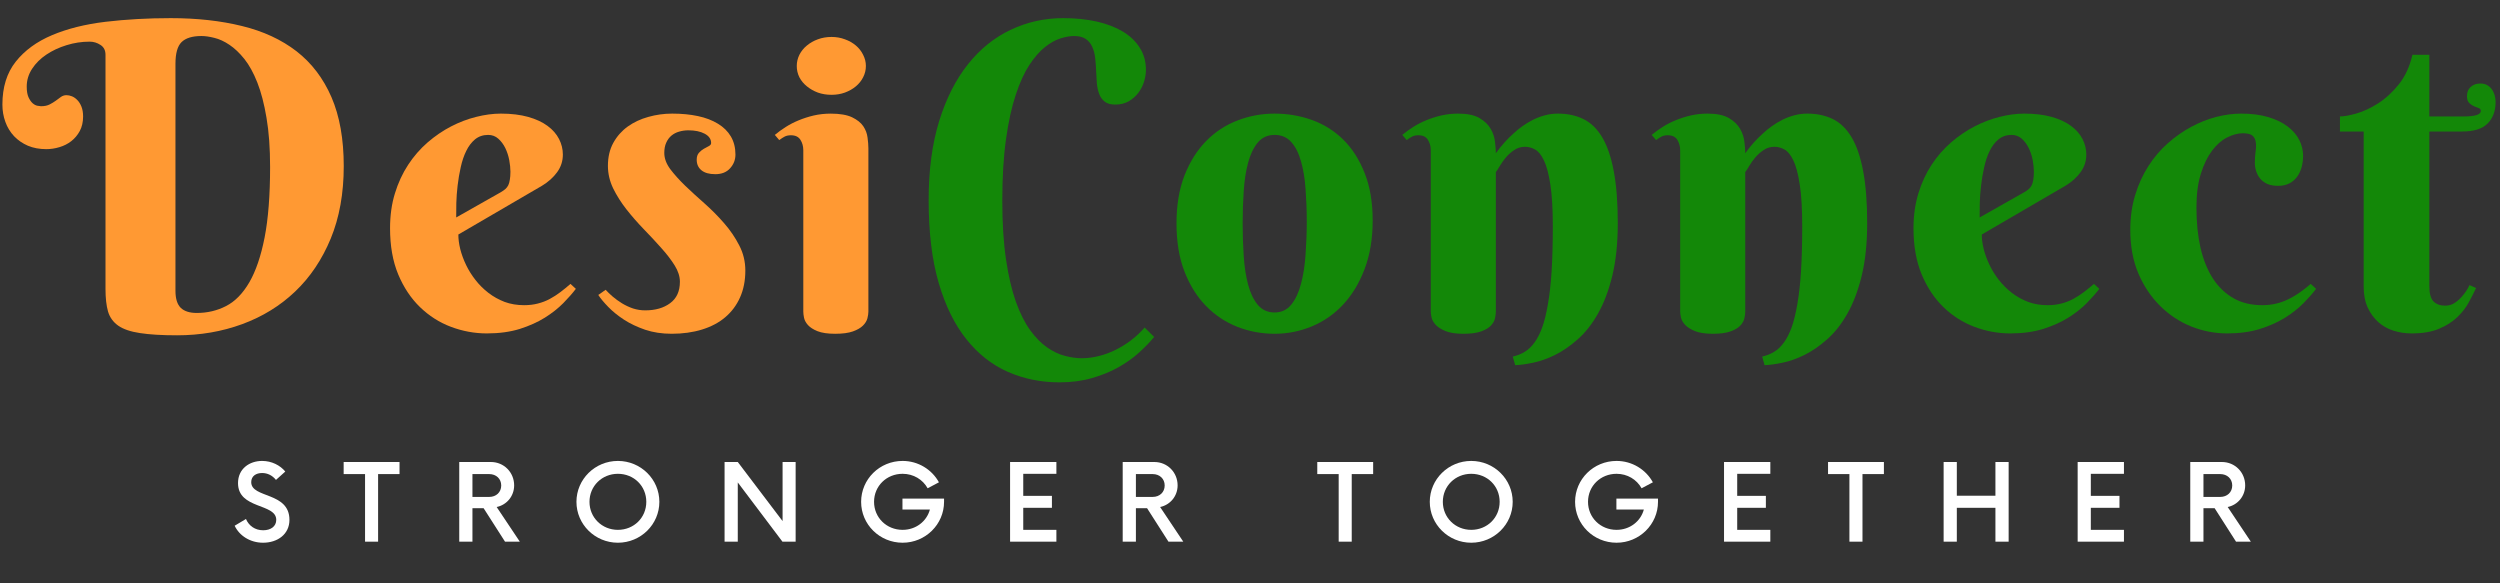
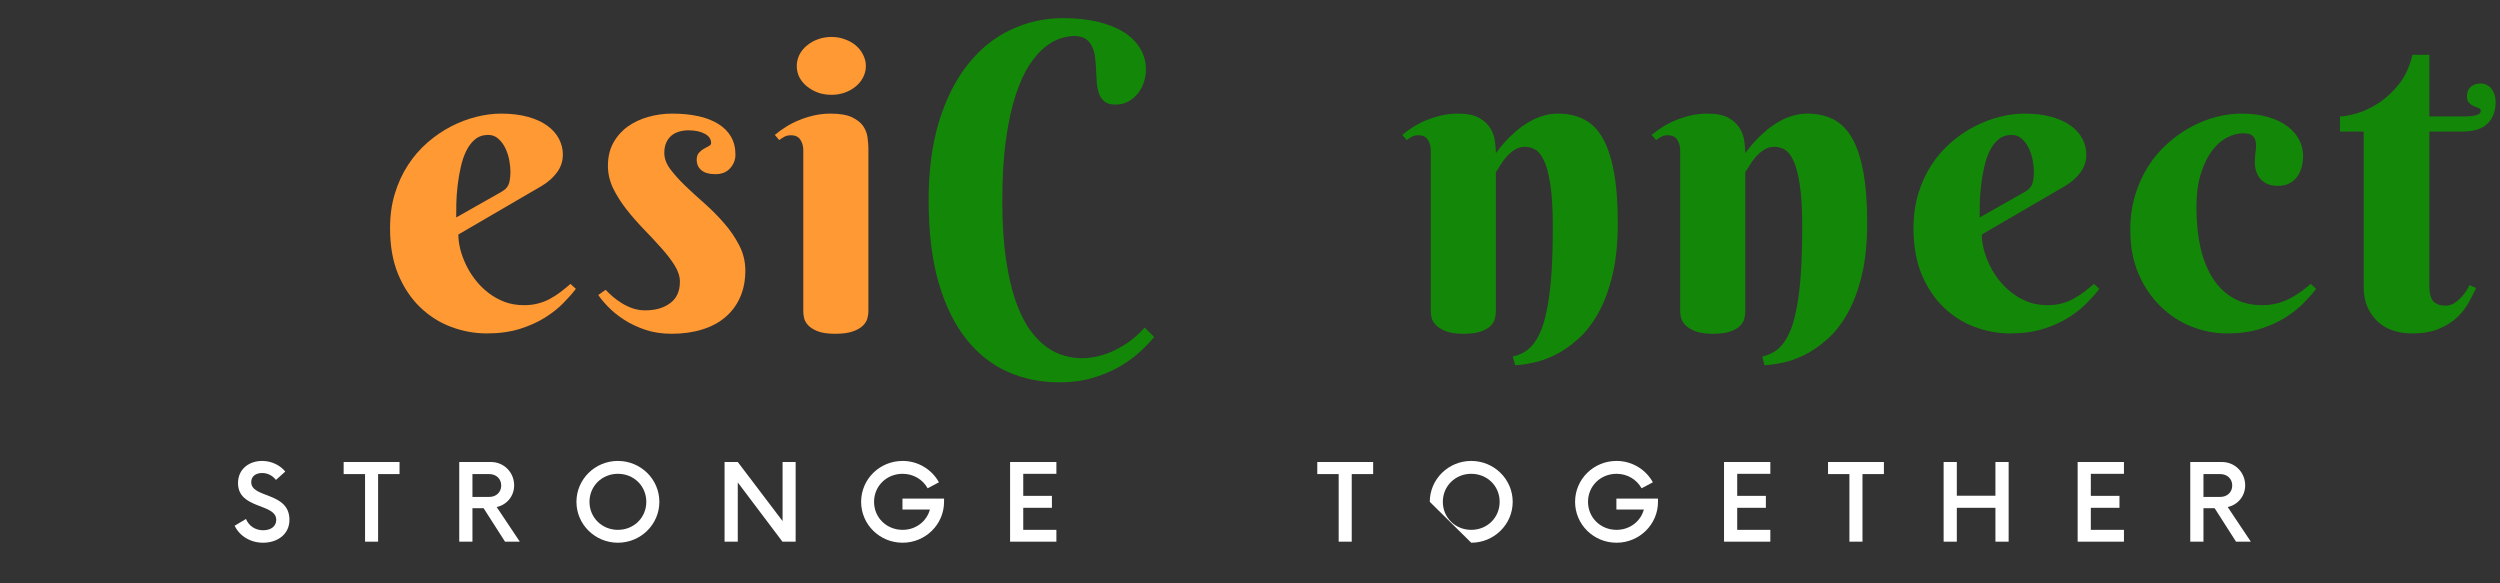
<svg xmlns="http://www.w3.org/2000/svg" width="180" height="42" viewBox="0 0 180 42" fill="none">
  <rect x="0" y="0" width="180" height="42" fill="#333333" stroke="none" />
-   <path d="M7.596 3.947C7.596 3.626 7.476 3.389 7.236 3.236C7 3.08 6.74 2.999 6.455 2.999C5.888 2.999 5.333 3.084 4.79 3.253C4.252 3.418 3.769 3.643 3.34 3.931C2.915 4.214 2.572 4.555 2.31 4.955C2.053 5.351 1.924 5.776 1.924 6.234C1.924 6.555 1.967 6.814 2.053 7.004C2.143 7.197 2.244 7.341 2.353 7.436C2.467 7.533 2.58 7.593 2.696 7.614C2.816 7.637 2.898 7.648 2.945 7.648C3.202 7.648 3.411 7.605 3.571 7.521C3.737 7.436 3.885 7.347 4.018 7.25C4.149 7.154 4.271 7.063 4.387 6.979C4.507 6.894 4.64 6.852 4.79 6.852C4.914 6.852 5.047 6.881 5.185 6.936C5.322 6.994 5.446 7.08 5.562 7.199C5.682 7.317 5.781 7.476 5.863 7.673C5.942 7.872 5.983 8.109 5.983 8.384C5.983 8.791 5.901 9.142 5.743 9.434C5.588 9.722 5.384 9.966 5.133 10.162C4.887 10.355 4.603 10.499 4.284 10.594C3.962 10.692 3.644 10.738 3.331 10.738C2.844 10.738 2.404 10.658 2.01 10.493C1.619 10.323 1.289 10.095 1.014 9.807C0.74 9.515 0.529 9.172 0.388 8.782C0.244 8.389 0.173 7.969 0.173 7.529C0.173 6.276 0.493 5.247 1.134 4.439C1.774 3.632 2.645 2.997 3.743 2.533C4.846 2.066 6.133 1.744 7.605 1.568C9.074 1.395 10.638 1.306 12.299 1.306C14.187 1.306 15.894 1.496 17.422 1.873C18.953 2.246 20.264 2.853 21.352 3.693C22.437 4.536 23.276 5.637 23.866 6.996C24.454 8.357 24.75 10.014 24.75 11.966C24.75 13.926 24.437 15.662 23.815 17.173C23.19 18.687 22.334 19.959 21.249 20.992C20.168 22.021 18.898 22.802 17.439 23.338C15.98 23.873 14.418 24.142 12.753 24.142C11.642 24.142 10.75 24.087 10.076 23.981C9.4 23.88 8.879 23.702 8.514 23.448C8.147 23.189 7.901 22.846 7.776 22.423C7.656 21.995 7.596 21.454 7.596 20.797V3.947ZM12.633 20.933C12.633 21.509 12.762 21.921 13.019 22.169C13.277 22.413 13.659 22.533 14.169 22.533C14.929 22.533 15.632 22.368 16.28 22.034C16.926 21.701 17.484 21.132 17.954 20.323C18.421 19.517 18.788 18.441 19.052 17.097C19.314 15.755 19.447 14.064 19.447 12.025C19.447 10.666 19.361 9.485 19.189 8.486C19.022 7.487 18.803 6.64 18.529 5.946C18.254 5.247 17.941 4.68 17.593 4.244C17.244 3.81 16.885 3.471 16.521 3.228C16.154 2.98 15.793 2.813 15.439 2.728C15.09 2.639 14.779 2.593 14.504 2.593C13.845 2.593 13.367 2.741 13.071 3.033C12.779 3.321 12.633 3.844 12.633 4.599V20.933Z" fill="#FF9933" />
  <path d="M33.001 16.885C33.001 17.206 33.046 17.558 33.138 17.934C33.234 18.313 33.374 18.695 33.558 19.078C33.741 19.456 33.966 19.819 34.236 20.161C34.504 20.506 34.813 20.813 35.163 21.084C35.517 21.355 35.905 21.573 36.33 21.736C36.759 21.895 37.227 21.973 37.737 21.973C38.091 21.973 38.42 21.935 38.724 21.855C39.033 21.777 39.319 21.666 39.582 21.525C39.844 21.385 40.099 21.22 40.346 21.034C40.591 20.847 40.835 20.65 41.075 20.441L41.462 20.797C41.226 21.108 40.925 21.448 40.561 21.821C40.194 22.194 39.75 22.545 39.231 22.871C38.716 23.193 38.111 23.464 37.42 23.684C36.727 23.898 35.937 24.006 35.051 24.006C34.17 24.006 33.309 23.847 32.468 23.531C31.632 23.216 30.89 22.742 30.237 22.109C29.585 21.478 29.062 20.691 28.667 19.747C28.277 18.805 28.084 17.702 28.084 16.436C28.084 15.521 28.199 14.683 28.435 13.921C28.669 13.159 28.987 12.473 29.388 11.863C29.787 11.254 30.255 10.718 30.787 10.255C31.323 9.793 31.887 9.408 32.477 9.103C33.065 8.798 33.666 8.57 34.279 8.417C34.897 8.261 35.491 8.18 36.064 8.18C36.813 8.18 37.467 8.261 38.029 8.417C38.589 8.576 39.052 8.79 39.419 9.061C39.79 9.332 40.067 9.649 40.252 10.009C40.434 10.365 40.526 10.737 40.526 11.127C40.526 11.597 40.389 12.02 40.114 12.397C39.84 12.776 39.473 13.104 39.016 13.379L33.001 16.885ZM36.064 13.836C36.195 13.758 36.304 13.682 36.39 13.608C36.476 13.529 36.545 13.438 36.596 13.337C36.648 13.231 36.684 13.098 36.708 12.939C36.736 12.782 36.751 12.589 36.751 12.363C36.751 12.109 36.721 11.83 36.665 11.525C36.607 11.22 36.512 10.932 36.382 10.661C36.249 10.39 36.081 10.166 35.875 9.984C35.674 9.804 35.431 9.713 35.146 9.713C34.779 9.713 34.464 9.821 34.202 10.034C33.944 10.25 33.732 10.53 33.567 10.873C33.4 11.211 33.269 11.601 33.172 12.041C33.074 12.477 33.001 12.913 32.949 13.354C32.898 13.794 32.865 14.217 32.855 14.624C32.848 15.03 32.846 15.375 32.846 15.657L36.064 13.836Z" fill="#FF9933" />
  <path d="M49.562 9.383C49.333 9.383 49.112 9.414 48.902 9.476C48.696 9.533 48.509 9.628 48.344 9.764C48.183 9.899 48.056 10.073 47.966 10.28C47.874 10.483 47.829 10.727 47.829 11.008C47.829 11.398 47.971 11.787 48.258 12.177C48.55 12.562 48.91 12.962 49.339 13.379C49.773 13.792 50.242 14.222 50.747 14.666C51.249 15.113 51.716 15.585 52.145 16.08C52.579 16.578 52.939 17.109 53.227 17.672C53.518 18.231 53.664 18.832 53.664 19.476C53.664 20.199 53.538 20.843 53.287 21.406C53.04 21.965 52.686 22.443 52.223 22.837C51.764 23.227 51.206 23.523 50.549 23.726C49.891 23.929 49.161 24.031 48.361 24.031C47.662 24.031 47.027 23.934 46.456 23.743C45.883 23.546 45.377 23.307 44.937 23.023C44.495 22.735 44.118 22.431 43.804 22.109C43.489 21.787 43.247 21.497 43.075 21.237L43.607 20.864C43.738 21.012 43.903 21.173 44.105 21.347C44.311 21.522 44.536 21.686 44.783 21.838C45.034 21.99 45.3 22.115 45.581 22.21C45.866 22.301 46.158 22.346 46.456 22.346C47.188 22.346 47.786 22.174 48.249 21.829C48.717 21.486 48.953 20.972 48.953 20.288C48.953 19.905 48.827 19.514 48.576 19.111C48.322 18.705 48.003 18.288 47.614 17.858C47.23 17.424 46.812 16.976 46.362 16.512C45.915 16.051 45.497 15.572 45.109 15.081C44.725 14.59 44.405 14.086 44.148 13.565C43.895 13.04 43.77 12.498 43.77 11.94C43.77 11.309 43.899 10.758 44.156 10.289C44.418 9.814 44.766 9.423 45.195 9.112C45.628 8.803 46.124 8.57 46.679 8.417C47.233 8.261 47.805 8.18 48.395 8.18C49.075 8.18 49.693 8.239 50.249 8.358C50.809 8.477 51.289 8.661 51.691 8.908C52.096 9.152 52.407 9.459 52.626 9.831C52.843 10.204 52.952 10.636 52.952 11.127C52.952 11.506 52.823 11.836 52.566 12.117C52.313 12.401 51.959 12.541 51.502 12.541C51.066 12.541 50.734 12.448 50.506 12.261C50.277 12.075 50.163 11.821 50.163 11.499C50.163 11.292 50.215 11.127 50.318 11.008C50.425 10.886 50.545 10.786 50.678 10.712C50.809 10.64 50.929 10.574 51.038 10.517C51.146 10.462 51.201 10.388 51.201 10.297C51.201 10.015 51.047 9.793 50.738 9.628C50.434 9.465 50.043 9.383 49.562 9.383Z" fill="#FF9933" />
  <path d="M62.524 22.44C62.524 22.571 62.5 22.728 62.455 22.914C62.408 23.1 62.301 23.278 62.129 23.447C61.962 23.613 61.721 23.75 61.408 23.862C61.093 23.974 60.666 24.032 60.13 24.032C59.591 24.032 59.169 23.968 58.86 23.845C58.555 23.723 58.328 23.574 58.173 23.405C58.023 23.236 57.928 23.062 57.89 22.88C57.855 22.7 57.838 22.554 57.838 22.44V10.823C57.838 10.535 57.77 10.285 57.633 10.069C57.495 9.849 57.266 9.739 56.946 9.739C56.768 9.739 56.62 9.771 56.5 9.832C56.38 9.895 56.247 9.98 56.105 10.086L55.788 9.713C56.015 9.523 56.277 9.332 56.568 9.146C56.86 8.96 57.171 8.799 57.504 8.663C57.84 8.524 58.201 8.407 58.585 8.316C58.973 8.227 59.383 8.181 59.812 8.181C60.468 8.181 60.981 8.27 61.348 8.443C61.713 8.619 61.983 8.833 62.155 9.087C62.326 9.341 62.429 9.616 62.464 9.908C62.502 10.196 62.524 10.454 62.524 10.679V22.44ZM57.367 4.752C57.367 4.47 57.429 4.201 57.555 3.947C57.686 3.689 57.866 3.465 58.096 3.278C58.323 3.088 58.587 2.937 58.885 2.83C59.188 2.717 59.516 2.66 59.872 2.66C60.215 2.66 60.535 2.717 60.833 2.83C61.136 2.937 61.4 3.088 61.623 3.278C61.846 3.465 62.02 3.689 62.146 3.947C62.277 4.201 62.344 4.47 62.344 4.752C62.344 5.039 62.277 5.31 62.146 5.564C62.02 5.814 61.846 6.03 61.623 6.216C61.4 6.403 61.136 6.553 60.833 6.665C60.535 6.773 60.215 6.826 59.872 6.826C59.516 6.826 59.188 6.773 58.885 6.665C58.587 6.553 58.323 6.403 58.096 6.216C57.866 6.03 57.686 5.814 57.555 5.564C57.429 5.31 57.367 5.039 57.367 4.752Z" fill="#FF9933" />
  <path d="M77.324 2.593C77.049 2.593 76.727 2.65 76.363 2.762C75.996 2.876 75.62 3.084 75.239 3.389C74.855 3.693 74.479 4.123 74.114 4.676C73.754 5.224 73.428 5.937 73.136 6.818C72.844 7.694 72.608 8.761 72.433 10.018C72.254 11.272 72.166 12.751 72.166 14.455C72.166 16.077 72.254 17.485 72.433 18.68C72.608 19.872 72.847 20.888 73.145 21.729C73.447 22.565 73.79 23.249 74.174 23.778C74.563 24.307 74.968 24.72 75.393 25.014C75.822 25.312 76.251 25.516 76.68 25.624C77.109 25.736 77.508 25.793 77.882 25.793C78.281 25.793 78.684 25.742 79.091 25.641C79.497 25.543 79.894 25.399 80.284 25.209C80.679 25.016 81.057 24.785 81.417 24.515C81.777 24.244 82.108 23.932 82.412 23.583L83.099 24.26C82.794 24.633 82.43 25.01 82.001 25.395C81.572 25.785 81.074 26.136 80.507 26.453C79.945 26.769 79.315 27.025 78.611 27.224C77.912 27.427 77.137 27.529 76.285 27.529C74.951 27.529 73.713 27.277 72.57 26.775C71.424 26.271 70.429 25.49 69.584 24.43C68.736 23.376 68.069 22.021 67.584 20.366C67.103 18.712 66.863 16.731 66.863 14.421C66.863 12.254 67.114 10.355 67.618 8.723C68.127 7.087 68.82 5.721 69.695 4.625C70.57 3.524 71.596 2.699 72.776 2.144C73.953 1.585 75.209 1.306 76.543 1.306C77.429 1.306 78.236 1.388 78.963 1.551C79.688 1.716 80.314 1.956 80.842 2.271C81.368 2.588 81.777 2.98 82.069 3.448C82.361 3.911 82.507 4.439 82.507 5.031C82.507 5.302 82.46 5.588 82.37 5.886C82.277 6.181 82.138 6.452 81.949 6.699C81.76 6.943 81.528 7.144 81.254 7.301C80.979 7.453 80.658 7.529 80.293 7.529C79.967 7.529 79.714 7.459 79.538 7.317C79.36 7.178 79.229 6.994 79.143 6.767C79.057 6.536 78.999 6.274 78.971 5.98C78.948 5.681 78.931 5.376 78.92 5.065C78.907 4.756 78.886 4.453 78.851 4.159C78.817 3.861 78.744 3.596 78.637 3.363C78.534 3.132 78.379 2.946 78.173 2.804C77.972 2.665 77.689 2.593 77.324 2.593Z" fill="#138808" />
-   <path d="M84.708 16.089C84.708 14.774 84.899 13.623 85.283 12.634C85.671 11.648 86.188 10.822 86.836 10.162C87.482 9.501 88.231 9.008 89.084 8.68C89.942 8.347 90.837 8.18 91.77 8.18C92.708 8.18 93.602 8.333 94.456 8.637C95.308 8.942 96.057 9.412 96.704 10.043C97.35 10.676 97.865 11.478 98.249 12.448C98.637 13.413 98.833 14.556 98.833 15.877C98.833 17.194 98.637 18.358 98.249 19.374C97.865 20.386 97.35 21.237 96.704 21.931C96.057 22.621 95.308 23.142 94.456 23.497C93.602 23.853 92.708 24.031 91.77 24.031C90.837 24.031 89.942 23.864 89.084 23.531C88.231 23.193 87.482 22.693 86.836 22.033C86.188 21.372 85.671 20.547 85.283 19.552C84.899 18.559 84.708 17.405 84.708 16.089ZM94.087 15.936C94.087 15.136 94.057 14.361 94.001 13.616C93.95 12.871 93.84 12.209 93.675 11.626C93.514 11.04 93.281 10.574 92.972 10.229C92.667 9.886 92.268 9.713 91.77 9.713C91.272 9.713 90.869 9.897 90.56 10.263C90.255 10.632 90.024 11.114 89.865 11.711C89.704 12.304 89.599 12.981 89.548 13.743C89.496 14.505 89.471 15.289 89.471 16.089C89.471 16.891 89.496 17.676 89.548 18.442C89.599 19.211 89.704 19.897 89.865 20.5C90.024 21.099 90.255 21.582 90.56 21.948C90.869 22.316 91.272 22.498 91.77 22.498C92.268 22.498 92.667 22.31 92.972 21.931C93.281 21.548 93.514 21.046 93.675 20.424C93.84 19.804 93.95 19.103 94.001 18.324C94.057 17.541 94.087 16.745 94.087 15.936Z" fill="#138808" />
  <path d="M111.803 16.3C111.803 15.037 111.743 14.027 111.623 13.269C111.507 12.513 111.352 11.938 111.159 11.542C110.971 11.148 110.758 10.888 110.524 10.763C110.288 10.634 110.048 10.568 109.804 10.568C109.512 10.568 109.25 10.648 109.023 10.805C108.793 10.957 108.594 11.135 108.422 11.338C108.255 11.537 108.113 11.736 107.993 11.94C107.877 12.139 107.78 12.287 107.701 12.388V22.439C107.701 22.57 107.68 22.727 107.641 22.913C107.6 23.1 107.499 23.277 107.341 23.447C107.186 23.612 106.95 23.749 106.637 23.862C106.328 23.974 105.903 24.031 105.367 24.031C104.828 24.031 104.406 23.967 104.097 23.845C103.788 23.722 103.55 23.574 103.385 23.404C103.224 23.235 103.121 23.061 103.076 22.879C103.035 22.699 103.016 22.553 103.016 22.439V10.822C103.016 10.534 102.947 10.284 102.81 10.068C102.673 9.848 102.443 9.738 102.123 9.738C101.945 9.738 101.797 9.77 101.677 9.831C101.557 9.895 101.424 9.979 101.282 10.085L100.965 9.713C101.192 9.522 101.454 9.332 101.746 9.145C102.037 8.959 102.349 8.798 102.681 8.663C103.018 8.523 103.378 8.407 103.762 8.316C104.151 8.227 104.56 8.18 104.989 8.18C105.646 8.18 106.159 8.288 106.526 8.502C106.89 8.718 107.16 8.976 107.332 9.281C107.504 9.582 107.607 9.895 107.641 10.221C107.68 10.543 107.701 10.813 107.701 11.034C108.079 10.504 108.503 10.026 108.98 9.603C109.173 9.423 109.387 9.247 109.623 9.078C109.864 8.908 110.117 8.756 110.387 8.62C110.662 8.485 110.947 8.379 111.245 8.299C111.541 8.22 111.85 8.18 112.172 8.18C112.858 8.18 113.468 8.311 114 8.57C114.536 8.83 114.989 9.268 115.356 9.882C115.72 10.492 115.999 11.303 116.188 12.312C116.381 13.318 116.48 14.569 116.48 16.063C116.48 17.515 116.347 18.779 116.085 19.857C115.821 20.93 115.476 21.842 115.047 22.591C114.622 23.343 114.139 23.955 113.596 24.429C113.058 24.907 112.515 25.284 111.966 25.555C111.417 25.826 110.889 26.012 110.387 26.114C109.889 26.22 109.456 26.279 109.091 26.292L108.92 25.674C109.222 25.606 109.503 25.496 109.761 25.343C110.022 25.191 110.26 24.967 110.473 24.674C110.69 24.387 110.878 24.018 111.039 23.574C111.198 23.129 111.335 22.57 111.451 21.897C111.571 21.226 111.659 20.432 111.717 19.518C111.773 18.599 111.803 17.526 111.803 16.3Z" fill="#138808" />
  <path d="M129.76 16.3C129.76 15.037 129.701 14.027 129.58 13.269C129.464 12.513 129.309 11.938 129.117 11.542C128.928 11.148 128.715 10.888 128.482 10.763C128.246 10.634 128.005 10.568 127.761 10.568C127.469 10.568 127.207 10.648 126.981 10.805C126.75 10.957 126.551 11.135 126.379 11.338C126.211 11.537 126.07 11.736 125.95 11.94C125.834 12.139 125.738 12.287 125.658 12.388V22.439C125.658 22.57 125.637 22.727 125.598 22.913C125.558 23.1 125.457 23.277 125.298 23.447C125.144 23.612 124.908 23.749 124.594 23.862C124.285 23.974 123.861 24.031 123.324 24.031C122.786 24.031 122.363 23.967 122.054 23.845C121.745 23.722 121.507 23.574 121.342 23.404C121.181 23.235 121.078 23.061 121.033 22.879C120.992 22.699 120.973 22.553 120.973 22.439V10.822C120.973 10.534 120.904 10.284 120.767 10.068C120.63 9.848 120.4 9.738 120.081 9.738C119.903 9.738 119.754 9.77 119.634 9.831C119.514 9.895 119.381 9.979 119.24 10.085L118.922 9.713C119.15 9.522 119.411 9.332 119.703 9.145C119.995 8.959 120.306 8.798 120.638 8.663C120.975 8.523 121.336 8.407 121.72 8.316C122.108 8.227 122.518 8.18 122.947 8.18C123.603 8.18 124.116 8.288 124.483 8.502C124.847 8.718 125.118 8.976 125.289 9.281C125.461 9.582 125.564 9.895 125.598 10.221C125.637 10.543 125.658 10.813 125.658 11.034C126.036 10.504 126.461 10.026 126.936 9.603C127.13 9.423 127.344 9.247 127.581 9.078C127.821 8.908 128.074 8.756 128.344 8.62C128.619 8.485 128.904 8.379 129.202 8.299C129.498 8.22 129.808 8.18 130.129 8.18C130.816 8.18 131.425 8.311 131.958 8.57C132.494 8.83 132.946 9.268 133.313 9.882C133.677 10.492 133.956 11.303 134.145 12.312C134.338 13.318 134.437 14.569 134.437 16.063C134.437 17.515 134.304 18.779 134.042 19.857C133.779 20.93 133.433 21.842 133.004 22.591C132.579 23.343 132.096 23.955 131.554 24.429C131.015 24.907 130.472 25.284 129.923 25.555C129.375 25.826 128.846 26.012 128.344 26.114C127.847 26.22 127.414 26.279 127.049 26.292L126.877 25.674C127.179 25.606 127.46 25.496 127.718 25.343C127.98 25.191 128.218 24.967 128.431 24.674C128.647 24.387 128.836 24.018 128.997 23.574C129.156 23.129 129.293 22.57 129.409 21.897C129.528 21.226 129.616 20.432 129.674 19.518C129.73 18.599 129.76 17.526 129.76 16.3Z" fill="#138808" />
  <path d="M142.688 16.885C142.688 17.206 142.734 17.558 142.827 17.934C142.923 18.313 143.062 18.695 143.247 19.078C143.429 19.456 143.654 19.819 143.924 20.161C144.193 20.506 144.502 20.813 144.851 21.084C145.206 21.355 145.594 21.573 146.019 21.736C146.447 21.895 146.915 21.973 147.426 21.973C147.78 21.973 148.109 21.935 148.413 21.855C148.722 21.777 149.007 21.666 149.27 21.525C149.532 21.385 149.788 21.22 150.034 21.034C150.279 20.847 150.524 20.65 150.764 20.441L151.15 20.797C150.914 21.108 150.613 21.448 150.25 21.821C149.882 22.194 149.438 22.545 148.919 22.871C148.404 23.193 147.799 23.464 147.108 23.684C146.416 23.898 145.626 24.006 144.74 24.006C143.858 24.006 142.998 23.847 142.157 23.531C141.32 23.216 140.577 22.742 139.925 22.109C139.273 21.478 138.75 20.691 138.356 19.747C137.966 18.805 137.772 17.702 137.772 16.436C137.772 15.521 137.888 14.683 138.124 13.921C138.357 13.159 138.676 12.473 139.076 11.863C139.475 11.254 139.943 10.718 140.476 10.255C141.012 9.793 141.576 9.408 142.166 9.103C142.754 8.798 143.354 8.57 143.967 8.417C144.585 8.261 145.179 8.18 145.752 8.18C146.501 8.18 147.156 8.261 147.717 8.417C148.277 8.576 148.74 8.79 149.108 9.061C149.479 9.332 149.756 9.649 149.94 10.009C150.123 10.365 150.214 10.737 150.214 11.127C150.214 11.597 150.077 12.02 149.803 12.397C149.528 12.776 149.161 13.104 148.704 13.379L142.688 16.885ZM145.752 13.836C145.883 13.758 145.993 13.682 146.078 13.608C146.164 13.529 146.233 13.438 146.285 13.337C146.336 13.231 146.373 13.098 146.397 12.939C146.424 12.782 146.439 12.589 146.439 12.363C146.439 12.109 146.409 11.83 146.353 11.525C146.295 11.22 146.2 10.932 146.069 10.661C145.937 10.39 145.77 10.166 145.563 9.984C145.362 9.804 145.119 9.713 144.835 9.713C144.467 9.713 144.152 9.821 143.891 10.034C143.632 10.25 143.421 10.53 143.255 10.873C143.087 11.211 142.958 11.601 142.861 12.041C142.761 12.477 142.688 12.913 142.638 13.354C142.586 13.794 142.554 14.217 142.544 14.624C142.536 15.03 142.535 15.375 142.535 15.657L145.752 13.836Z" fill="#138808" />
  <path d="M164.039 13.379C163.724 13.379 163.46 13.335 163.25 13.244C163.037 13.148 162.866 13.021 162.735 12.863C162.602 12.7 162.506 12.52 162.443 12.321C162.379 12.124 162.349 11.921 162.349 11.711C162.349 11.44 162.366 11.182 162.4 10.932C162.439 10.678 162.446 10.454 162.418 10.255C162.394 10.051 162.317 9.891 162.186 9.772C162.053 9.653 161.819 9.594 161.483 9.594C161.126 9.594 160.749 9.696 160.35 9.899C159.955 10.098 159.595 10.413 159.269 10.847C158.943 11.277 158.672 11.83 158.462 12.507C158.249 13.18 158.144 13.993 158.144 14.945C158.144 16.002 158.24 16.965 158.435 17.833C158.635 18.697 158.934 19.438 159.328 20.051C159.727 20.661 160.223 21.135 160.813 21.474C161.401 21.808 162.092 21.973 162.881 21.973C163.241 21.973 163.58 21.935 163.902 21.855C164.222 21.777 164.523 21.666 164.803 21.525C165.089 21.385 165.361 21.22 165.619 21.034C165.879 20.847 166.134 20.65 166.373 20.441L166.759 20.797C166.524 21.108 166.223 21.448 165.858 21.821C165.492 22.194 165.047 22.545 164.529 22.871C164.014 23.193 163.409 23.464 162.717 23.684C162.025 23.898 161.236 24.006 160.35 24.006C159.467 24.006 158.608 23.838 157.767 23.506C156.93 23.167 156.187 22.676 155.535 22.033C154.883 21.389 154.359 20.61 153.965 19.696C153.574 18.777 153.381 17.729 153.381 16.554C153.381 15.646 153.497 14.808 153.734 14.04C153.967 13.273 154.285 12.579 154.685 11.957C155.084 11.33 155.553 10.784 156.084 10.314C156.621 9.84 157.185 9.446 157.774 9.129C158.362 8.813 158.964 8.576 159.577 8.417C160.195 8.261 160.789 8.18 161.362 8.18C162.111 8.18 162.765 8.265 163.327 8.434C163.887 8.604 164.35 8.83 164.718 9.112C165.089 9.395 165.365 9.719 165.55 10.085C165.732 10.447 165.824 10.826 165.824 11.22C165.824 11.508 165.785 11.785 165.713 12.05C165.638 12.316 165.526 12.547 165.378 12.744C165.227 12.943 165.044 13.098 164.821 13.21C164.597 13.324 164.335 13.379 164.039 13.379Z" fill="#138808" />
  <path d="M174.912 9.468V20.594C174.912 21.125 175.01 21.496 175.213 21.703C175.418 21.906 175.698 22.008 176.054 22.008C176.328 22.008 176.57 21.932 176.783 21.779C176.999 21.627 177.182 21.456 177.331 21.263C177.514 21.055 177.671 20.81 177.804 20.526L178.276 20.738C178.126 21.06 177.946 21.413 177.736 21.796C177.529 22.175 177.251 22.529 176.903 22.855C176.56 23.183 176.124 23.456 175.598 23.676C175.077 23.896 174.423 24.006 173.633 24.006C173.181 24.006 172.75 23.941 172.338 23.811C171.926 23.682 171.559 23.477 171.239 23.193C170.924 22.912 170.669 22.563 170.475 22.143C170.28 21.72 170.184 21.212 170.184 20.619V9.468H168.476V8.384C168.762 8.384 169.156 8.314 169.661 8.172C170.169 8.026 170.69 7.783 171.223 7.444C171.759 7.101 172.256 6.644 172.716 6.073C173.173 5.503 173.499 4.794 173.694 3.947H174.912V8.384H177.392C178.21 8.384 178.619 8.253 178.619 7.986C178.619 7.885 178.568 7.817 178.464 7.783C178.362 7.745 178.245 7.698 178.122 7.647C177.995 7.592 177.882 7.512 177.778 7.41C177.675 7.309 177.623 7.144 177.623 6.911C177.623 6.636 177.712 6.418 177.89 6.259C178.065 6.096 178.297 6.013 178.585 6.013C178.768 6.013 178.928 6.051 179.066 6.123C179.203 6.197 179.317 6.299 179.408 6.428C179.499 6.553 179.567 6.697 179.615 6.86C179.66 7.019 179.683 7.178 179.683 7.334C179.683 7.99 179.49 8.509 179.109 8.892C178.731 9.277 178.117 9.468 177.272 9.468H174.912Z" fill="#138808" />
  <path d="M18.939 39.076C19.986 39.076 20.84 38.464 20.84 37.431C20.84 35.395 18.088 35.892 18.088 34.715C18.088 34.267 18.446 34.057 18.873 34.057C19.261 34.057 19.609 34.229 19.87 34.554L20.54 33.951C20.171 33.502 19.562 33.187 18.873 33.187C17.961 33.187 17.137 33.75 17.137 34.783C17.137 36.686 19.89 36.218 19.89 37.431C19.89 37.901 19.493 38.179 18.95 38.179C18.358 38.179 17.914 37.853 17.71 37.366L16.895 37.853C17.234 38.57 18.011 39.076 18.939 39.076Z" fill="white" />
  <path d="M28.766 33.264H24.743V34.134H26.284V39H27.223V34.134H28.766V33.264Z" fill="white" />
  <path d="M35.76 36.505C36.487 36.352 37.019 35.721 37.019 34.947C37.019 34.009 36.284 33.264 35.344 33.264H33.066V39H34.016V36.591H34.82L36.361 39H37.427L35.76 36.505ZM34.016 35.778V34.134H35.226C35.722 34.134 36.088 34.468 36.088 34.955C36.088 35.444 35.722 35.778 35.226 35.778H34.016Z" fill="white" />
  <path d="M44.488 39.076C46.135 39.076 47.474 37.757 47.474 36.132C47.474 34.506 46.135 33.187 44.488 33.187C42.842 33.187 41.504 34.506 41.504 36.132C41.504 37.757 42.842 39.076 44.488 39.076ZM44.488 38.149C43.344 38.149 42.443 37.268 42.443 36.132C42.443 34.993 43.344 34.114 44.488 34.114C45.642 34.114 46.534 34.993 46.534 36.132C46.534 37.268 45.642 38.149 44.488 38.149Z" fill="white" />
  <path d="M56.346 33.264V37.519L53.12 33.264H52.169V39H53.12V34.735L56.336 39H57.286V33.264H56.346Z" fill="white" />
  <path d="M64.977 35.901V36.686H66.953C66.721 37.546 65.936 38.149 64.988 38.149C63.833 38.149 62.932 37.268 62.932 36.132C62.932 34.993 63.833 34.114 64.988 34.114C65.771 34.114 66.44 34.525 66.79 35.156L67.603 34.726C67.099 33.807 66.11 33.187 64.988 33.187C63.329 33.187 62.001 34.506 62.001 36.132C62.001 37.757 63.329 39.076 64.988 39.076C66.633 39.076 67.972 37.757 67.972 36.132V35.901H64.977Z" fill="white" />
  <path d="M76.06 34.115V33.264H72.726V39H76.06V38.149H73.674V36.562H75.738V35.702H73.674V34.115H76.06Z" fill="white" />
-   <path d="M83.529 36.505C84.256 36.352 84.788 35.721 84.788 34.947C84.788 34.009 84.052 33.264 83.112 33.264H80.834V39H81.785V36.591H82.589L84.129 39H85.196L83.529 36.505ZM81.785 35.778V34.134H82.995C83.49 34.134 83.857 34.468 83.857 34.955C83.857 35.444 83.49 35.778 82.995 35.778H81.785Z" fill="white" />
  <path d="M98.867 33.264H94.844V34.134H96.385V39H97.324V34.134H98.867V33.264Z" fill="white" />
-   <path d="M105.928 39.076C107.576 39.076 108.914 37.757 108.914 36.132C108.914 34.506 107.576 33.187 105.928 33.187C104.283 33.187 102.944 34.506 102.944 36.132C102.944 37.757 104.283 39.076 105.928 39.076ZM105.928 38.149C104.785 38.149 103.884 37.268 103.884 36.132C103.884 34.993 104.785 34.114 105.928 34.114C107.082 34.114 107.975 34.993 107.975 36.132C107.975 37.268 107.082 38.149 105.928 38.149Z" fill="white" />
+   <path d="M105.928 39.076C107.576 39.076 108.914 37.757 108.914 36.132C108.914 34.506 107.576 33.187 105.928 33.187C104.283 33.187 102.944 34.506 102.944 36.132ZM105.928 38.149C104.785 38.149 103.884 37.268 103.884 36.132C103.884 34.993 104.785 34.114 105.928 34.114C107.082 34.114 107.975 34.993 107.975 36.132C107.975 37.268 107.082 38.149 105.928 38.149Z" fill="white" />
  <path d="M116.381 35.901V36.686H118.357C118.125 37.546 117.34 38.149 116.392 38.149C115.238 38.149 114.337 37.268 114.337 36.132C114.337 34.993 115.238 34.114 116.392 34.114C117.175 34.114 117.844 34.525 118.194 35.156L119.007 34.726C118.503 33.807 117.514 33.187 116.392 33.187C114.734 33.187 113.406 34.506 113.406 36.132C113.406 37.757 114.734 39.076 116.392 39.076C118.037 39.076 119.376 37.757 119.376 36.132V35.901H116.381Z" fill="white" />
  <path d="M127.464 34.115V33.264H124.13V39H127.464V38.149H125.079V36.562H127.143V35.702H125.079V34.115H127.464Z" fill="white" />
  <path d="M135.641 33.264H131.619V34.134H133.158V39H134.099V34.134H135.641V33.264Z" fill="white" />
  <path d="M143.671 33.264V35.692H140.891V33.264H139.941V39H140.891V36.562H143.671V39H144.622V33.264H143.671Z" fill="white" />
  <path d="M152.924 34.115V33.264H149.591V39H152.924V38.149H150.539V36.562H152.602V35.702H150.539V34.115H152.924Z" fill="white" />
  <path d="M160.394 36.505C161.12 36.352 161.653 35.721 161.653 34.947C161.653 34.009 160.916 33.264 159.977 33.264H157.699V39H158.649V36.591H159.454L160.994 39H162.06L160.394 36.505ZM158.649 35.778V34.134H159.859C160.355 34.134 160.721 34.468 160.721 34.955C160.721 35.444 160.355 35.778 159.859 35.778H158.649Z" fill="white" />
</svg>